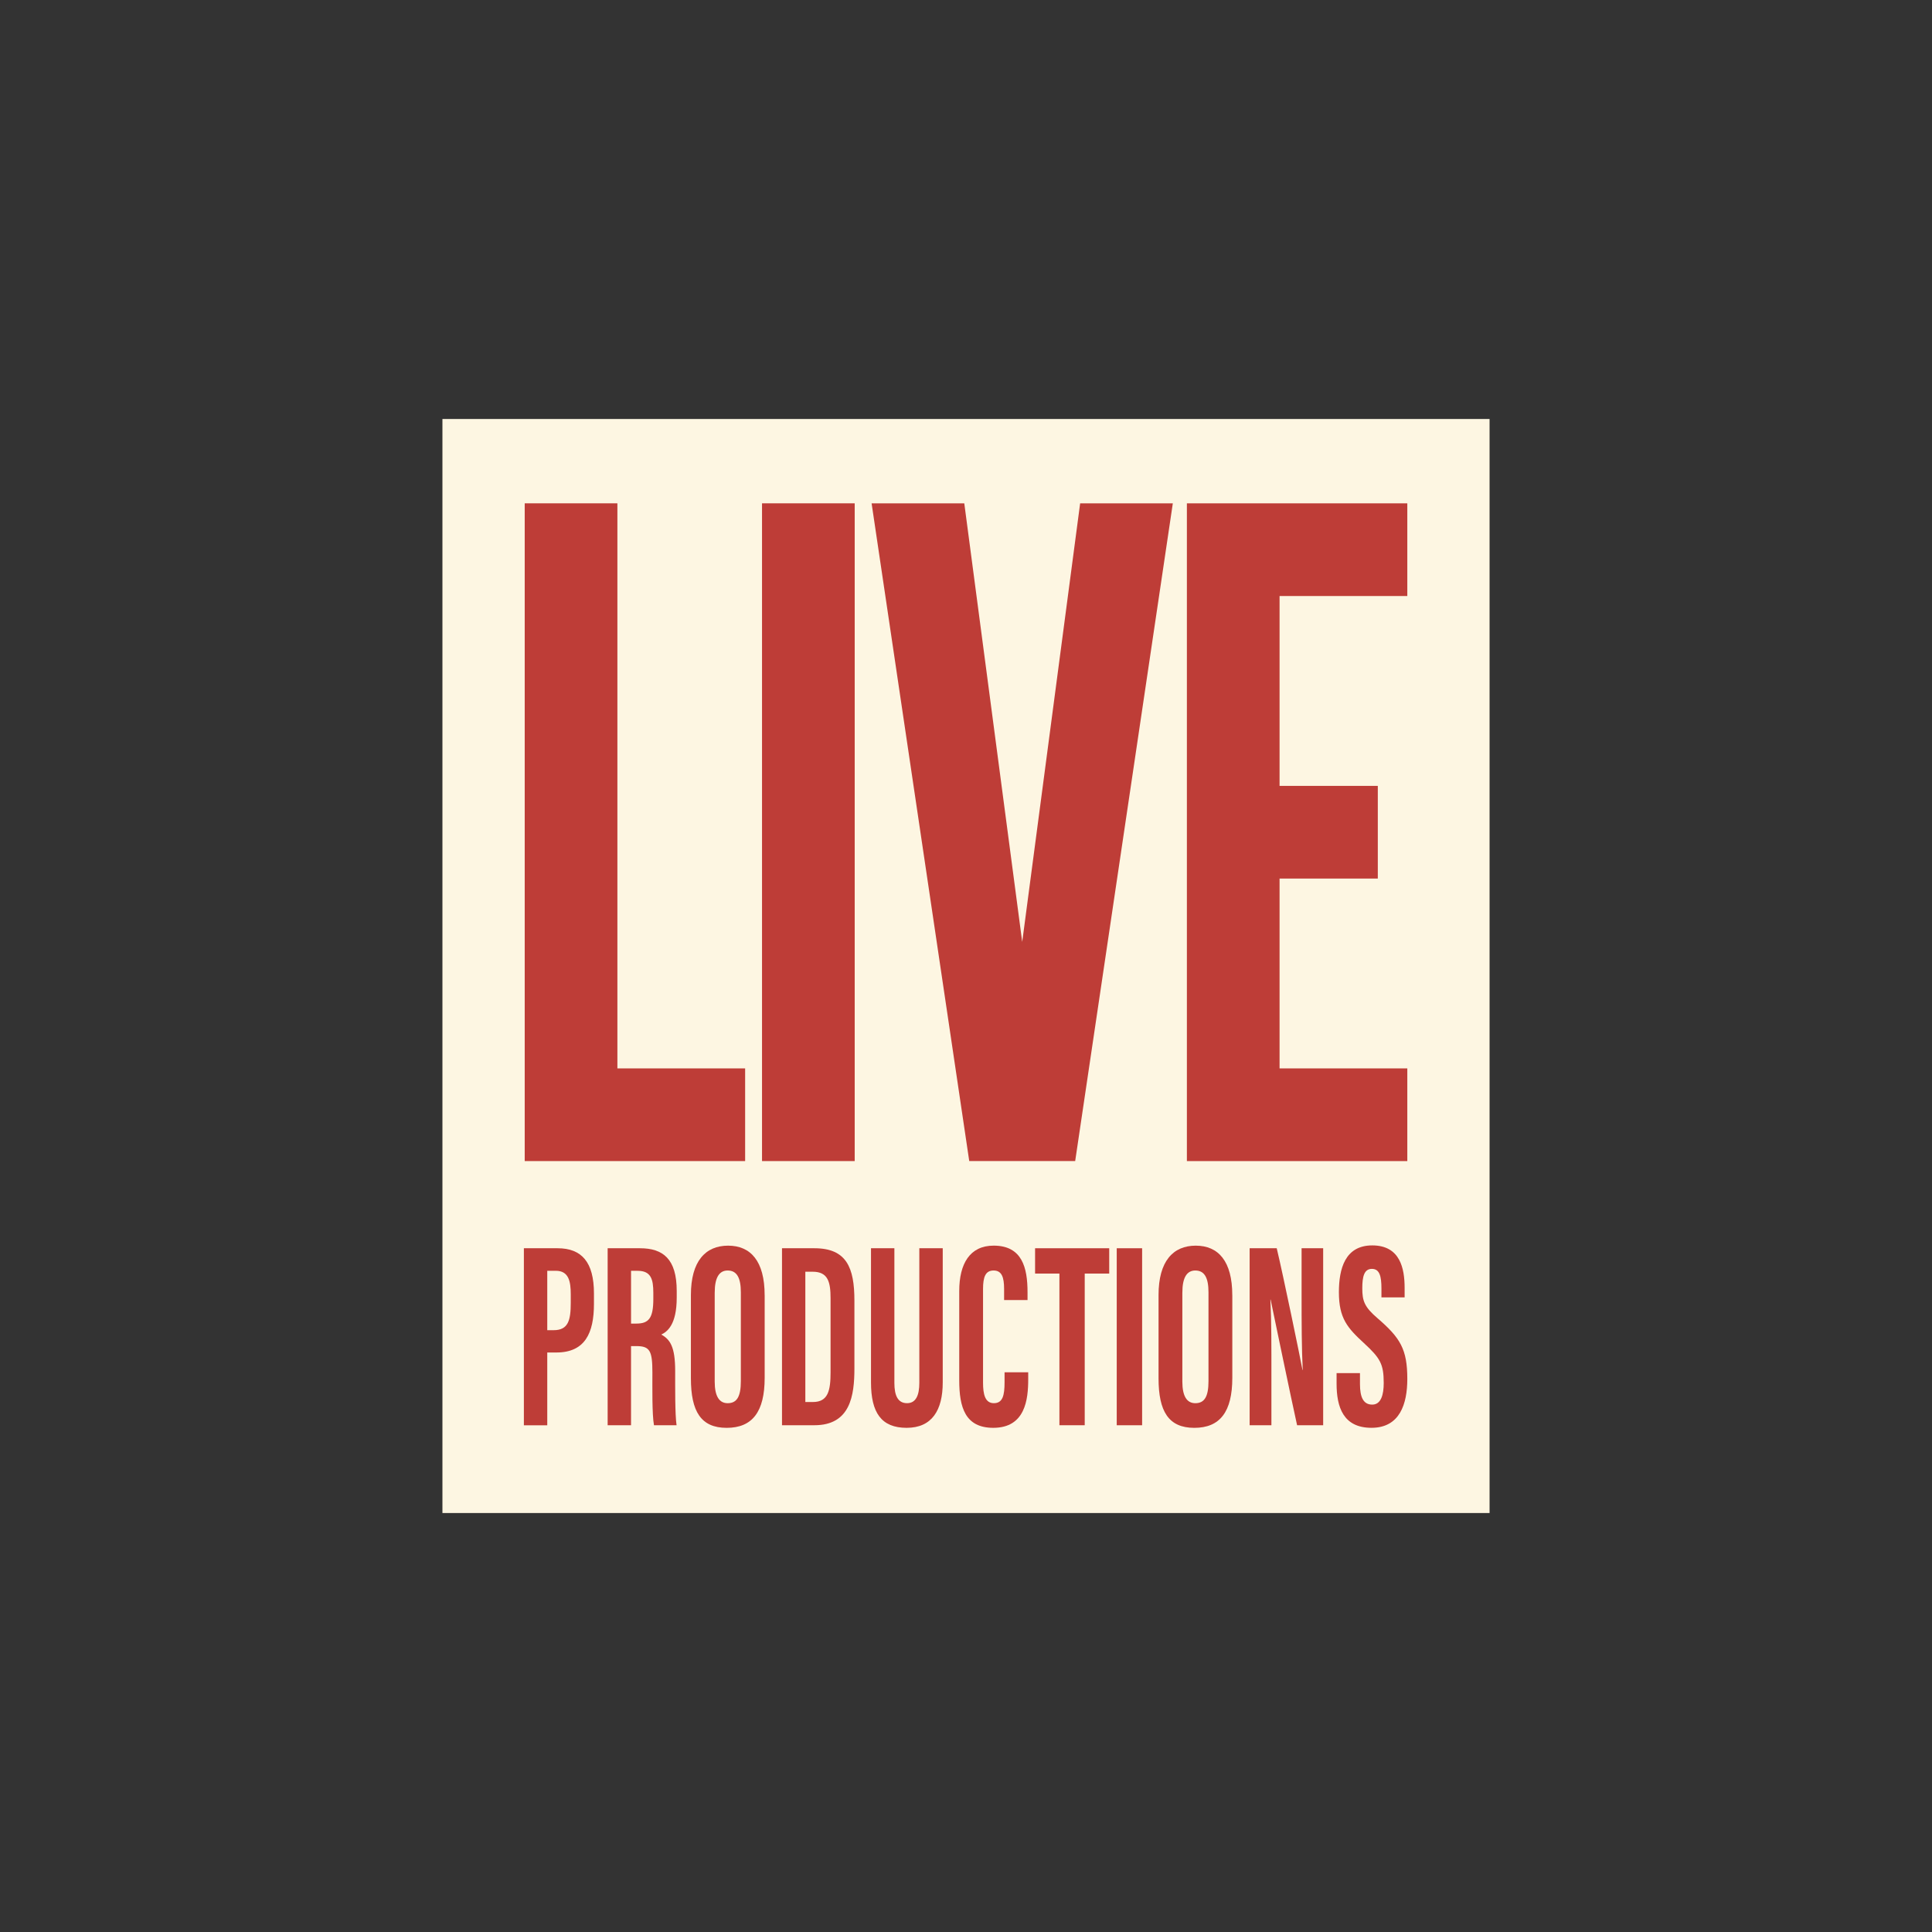
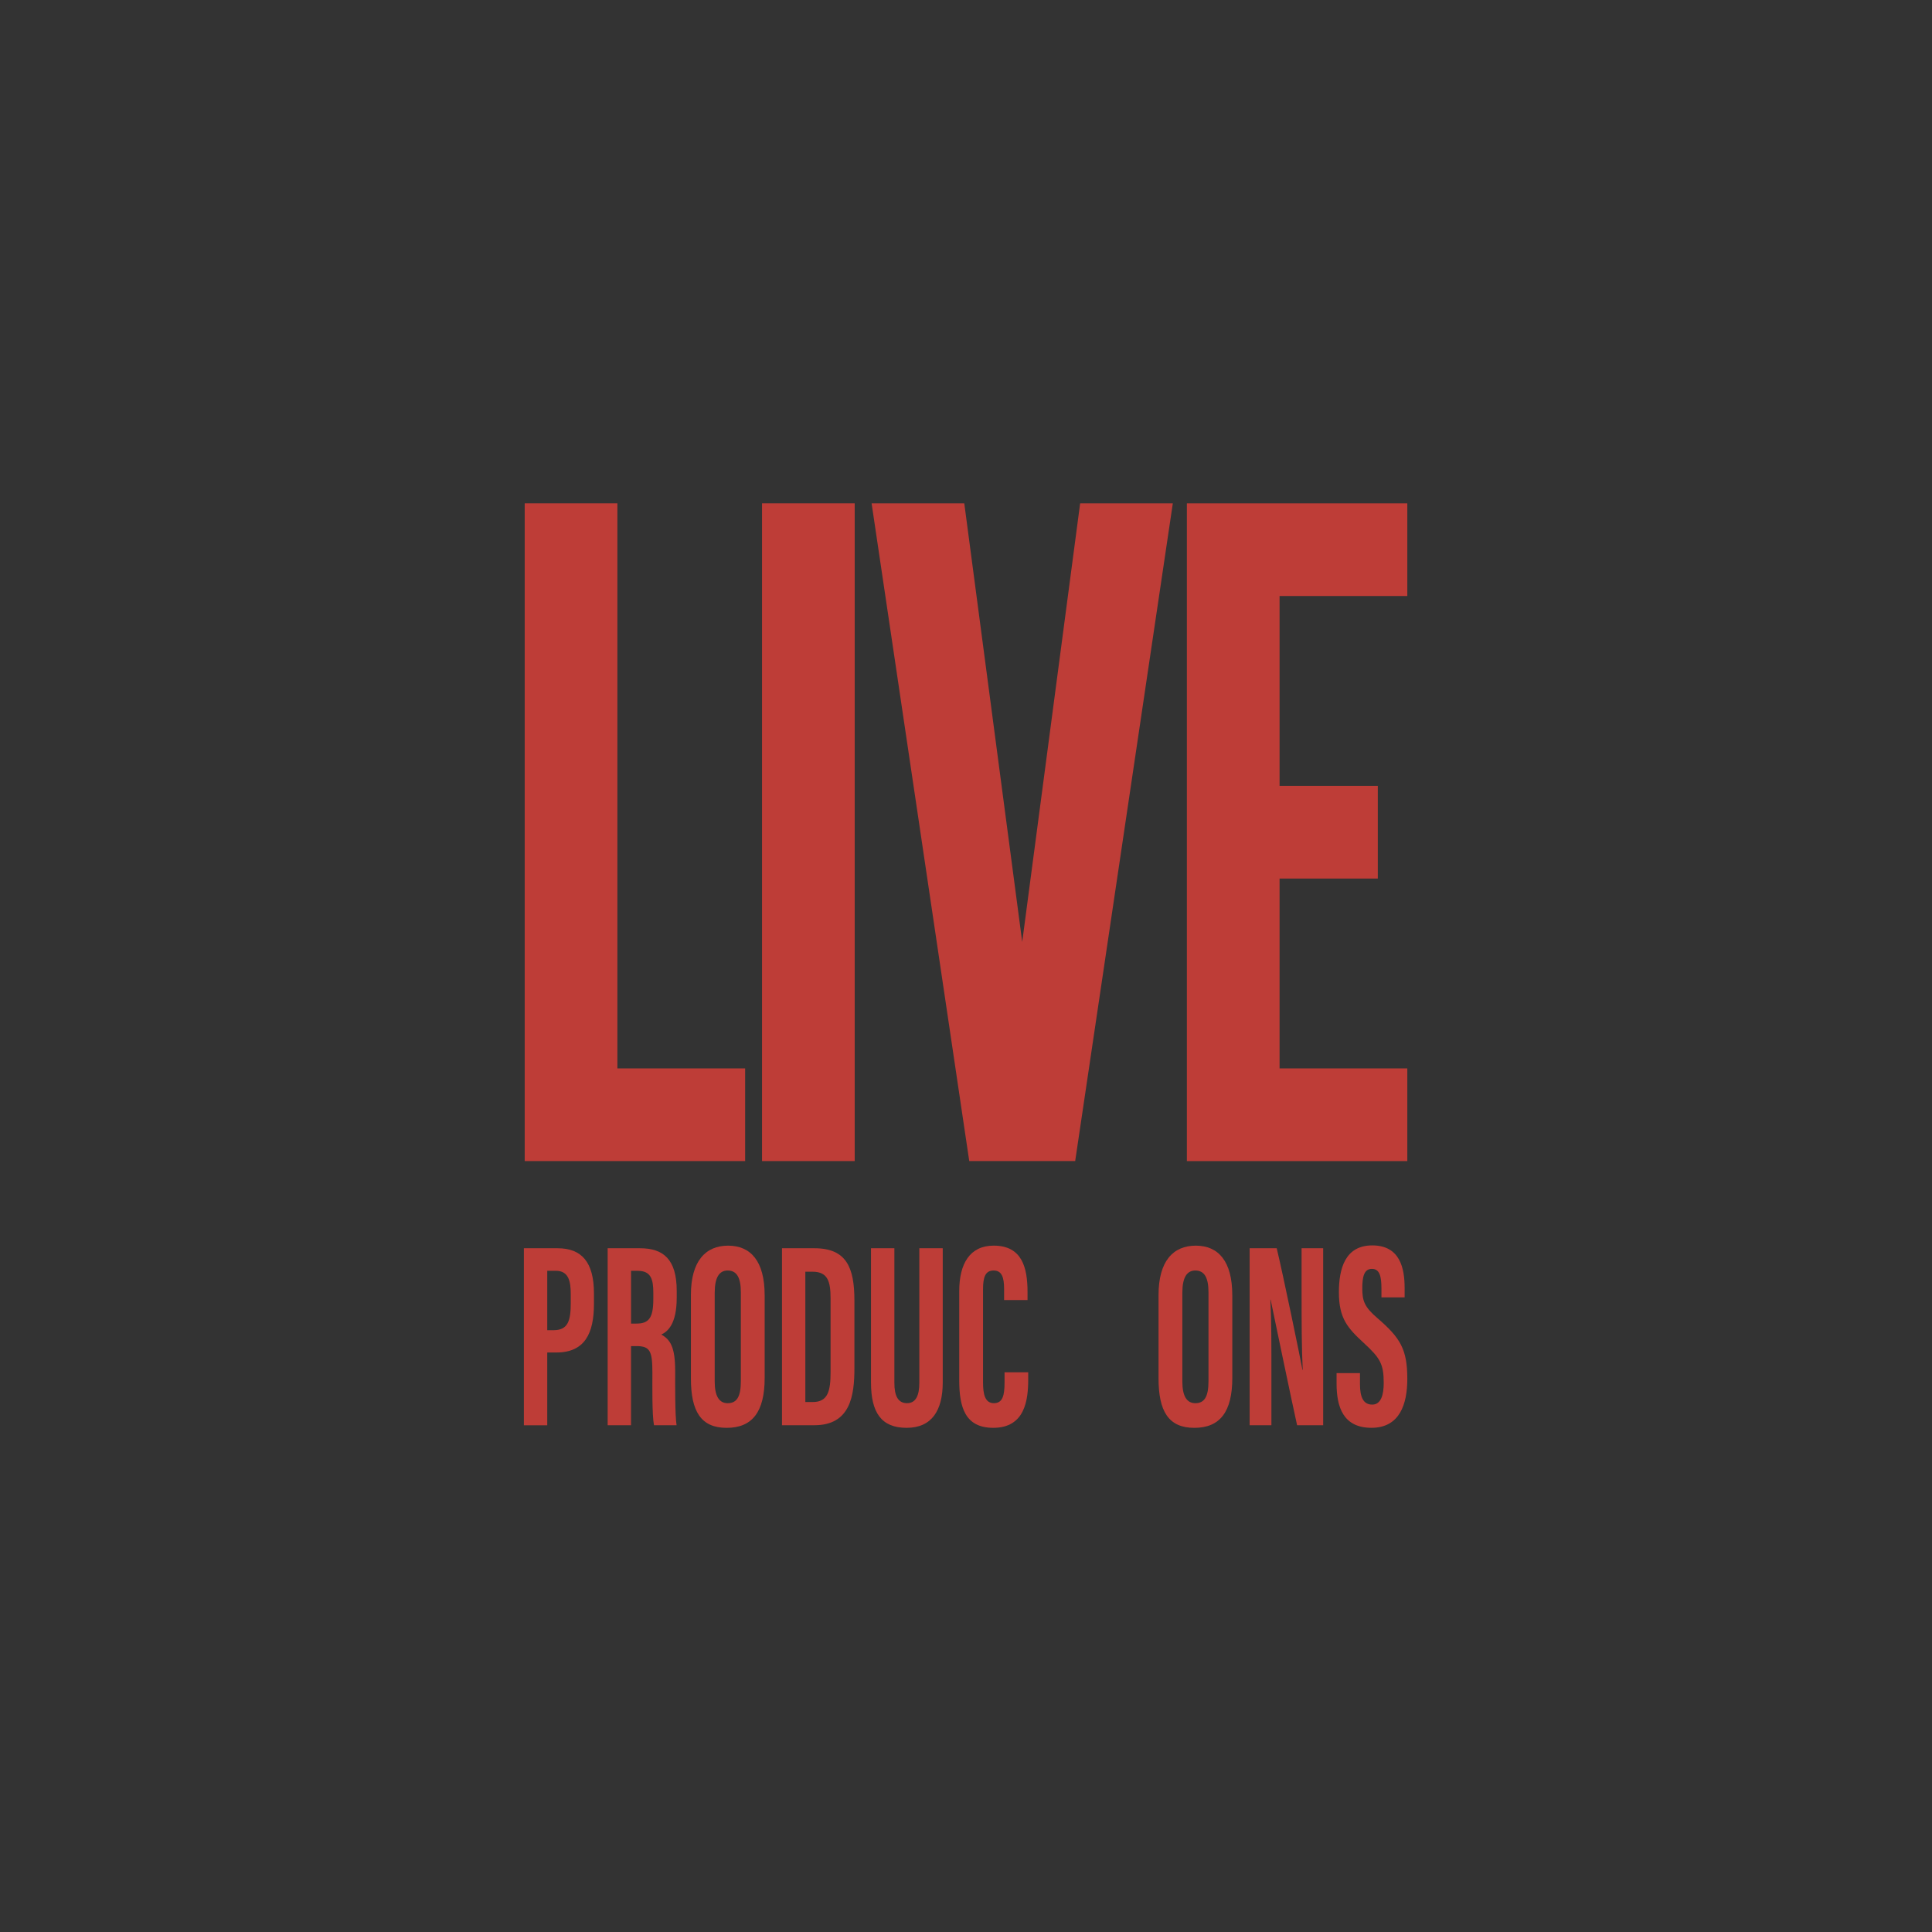
<svg xmlns="http://www.w3.org/2000/svg" id="Layer_1" data-name="Layer 1" viewBox="0 0 1000 1000">
  <rect x="0" y="0" width="1000" height="1000" fill="#333333" stroke="none" />
  <defs>
    <style>
      .cls-1 {
        fill: #be3d37;
      }

      .cls-1, .cls-2 {
        stroke-width: 0px;
      }

      .cls-2 {
        fill: #fdf6e2;
      }
    </style>
  </defs>
-   <path class="cls-2" d="m771,216.87H229v566.27h542V216.87Z" />
  <path class="cls-1" d="m442.39,260.52h-47.97v340.45h47.97v-340.45Z" />
  <path class="cls-1" d="m319.56,260.52h-47.97v340.45h114.09v-47.97h-66.12v-292.48Z" />
  <path class="cls-1" d="m728.42,308.5v-47.97h-114.09v340.45h114.09v-47.98h-66.12v-98.26h50.85v-47.97h-50.85v-98.27h66.12Z" />
  <path class="cls-1" d="m529.09,487.49l-29.98-226.97h-47.97l50.54,340.45h54.83l50.54-340.45h-47.97l-29.98,226.97Z" />
  <path class="cls-1" d="m271.16,646.09h17.45c12.46,0,18.82,7.19,18.82,23.39v5.4c0,15.12-4.63,25.17-19.49,25.17h-4.68v37.67h-12.1v-91.62Zm12.1,42.41h3.32c7.55,0,8.84-5.14,8.84-14.09v-4.51c0-6.66-1.04-12.15-7.76-12.15h-4.4v30.74Z" />
  <path class="cls-1" d="m326.62,696.74v40.97h-12.1v-91.62h16.76c11.94,0,18.99,5.58,18.99,22.08v3.49c0,14.08-4.95,17.66-7.99,19.11,4.58,2.51,7.19,6.36,7.19,18.79,0,7.71-.12,22.6.72,28.15h-11.69c-1.04-5.53-.82-20.58-.82-27.24,0-11.17-1.23-13.73-8.26-13.73h-2.81,0Zm0-11.66h2.78c6.41,0,8.76-2.82,8.76-12.78v-3.14c0-7.08-1.25-11.39-8.11-11.39h-3.42v27.32Z" />
  <path class="cls-1" d="m395.79,670.4v42.79c0,17.56-6.38,25.86-19.68,25.86s-18.5-8.51-18.5-25.62v-43.13c0-17.55,7.57-25.55,19.26-25.55s18.91,8.03,18.91,25.65m-25.85-1.38v46.08c0,7.61,2.35,11.19,6.72,11.19,4.71,0,6.81-3.34,6.81-11.39v-45.99c0-7.27-1.91-11.3-6.82-11.3-4.36,0-6.7,3.64-6.7,11.4Z" />
  <path class="cls-1" d="m404.75,646.09h16.79c16.65,0,20.7,10.07,20.7,27.07v35.13c0,14.01-2.06,29.41-20.72,29.41h-16.76v-91.62h0Zm12.1,79.59h3.88c7.95,0,9.17-5.98,9.17-15.46v-38.17c0-8.42-1.27-13.81-9.25-13.81h-3.81v67.44Z" />
  <path class="cls-1" d="m462.93,646.09v69.69c0,6.69,1.87,10.5,6.56,10.5s6.35-4.28,6.35-10.48v-69.71h12.12v69.41c0,14.46-5.6,23.54-18.69,23.54s-18.44-7.88-18.44-23.49v-69.46h12.1Z" />
  <path class="cls-1" d="m532.2,710.31v3.57c0,10.48-1.5,25.16-18.09,25.16-14.54,0-17.61-10.61-17.61-24.59v-46.2c0-14.14,5.49-23.51,17.82-23.51,14.72,0,17.53,11.39,17.53,24.08v4.1h-12.13v-5.76c0-6.09-1.22-9.55-5.43-9.55s-5.47,3.33-5.47,9.61v48.44c0,5.98,1.02,10.62,5.61,10.62s5.53-4.04,5.53-10.86v-5.12h12.24,0Z" />
-   <path class="cls-1" d="m548.36,659.2h-12.6v-13.11h38.37v13.11h-12.68v78.5h-13.1v-78.5Z" />
-   <path class="cls-1" d="m591.16,646.09h-13.14v91.62h13.14v-91.62Z" />
  <path class="cls-1" d="m637.84,670.4v42.79c0,17.56-6.38,25.86-19.68,25.86s-18.5-8.51-18.5-25.62v-43.13c0-17.55,7.57-25.55,19.26-25.55s18.91,8.03,18.91,25.65m-25.85-1.38v46.08c0,7.61,2.35,11.19,6.72,11.19,4.7,0,6.81-3.34,6.81-11.39v-45.99c0-7.27-1.91-11.3-6.82-11.3-4.36,0-6.7,3.64-6.7,11.4Z" />
  <path class="cls-1" d="m646.81,737.71v-91.62h14.02c3.13,12.93,12.49,58.15,13.33,63h.13c-.56-11.27-.59-24.16-.59-39.21v-23.79h11.17v91.62h-13.49c-2.47-10.95-12.92-61.19-13.71-65.04h-.12c.57,11.09.53,23.51.53,39.99v25.06h-11.28,0Z" />
  <path class="cls-1" d="m703.92,710.74v5.66c0,6.82,1.75,10.62,6.35,10.62s5.94-5.22,5.94-11.17c0-9.85-1.82-12.9-10.24-20.66-8.45-7.79-12.96-12.76-12.96-26.32,0-12.08,3.13-24.26,17.3-24.25,14.49.02,16.72,12.07,16.72,22.01v4.89h-12v-4.51c0-6.38-.92-10.24-4.94-10.24s-4.97,3.99-4.97,10.06c0,6.47,1.05,9.65,7.95,15.54,11.74,10.14,15.35,16.02,15.35,31.35,0,13-3.9,25.31-18.55,25.31s-18.06-10.8-18.06-22.87v-5.44h12.1,0Z" />
</svg>